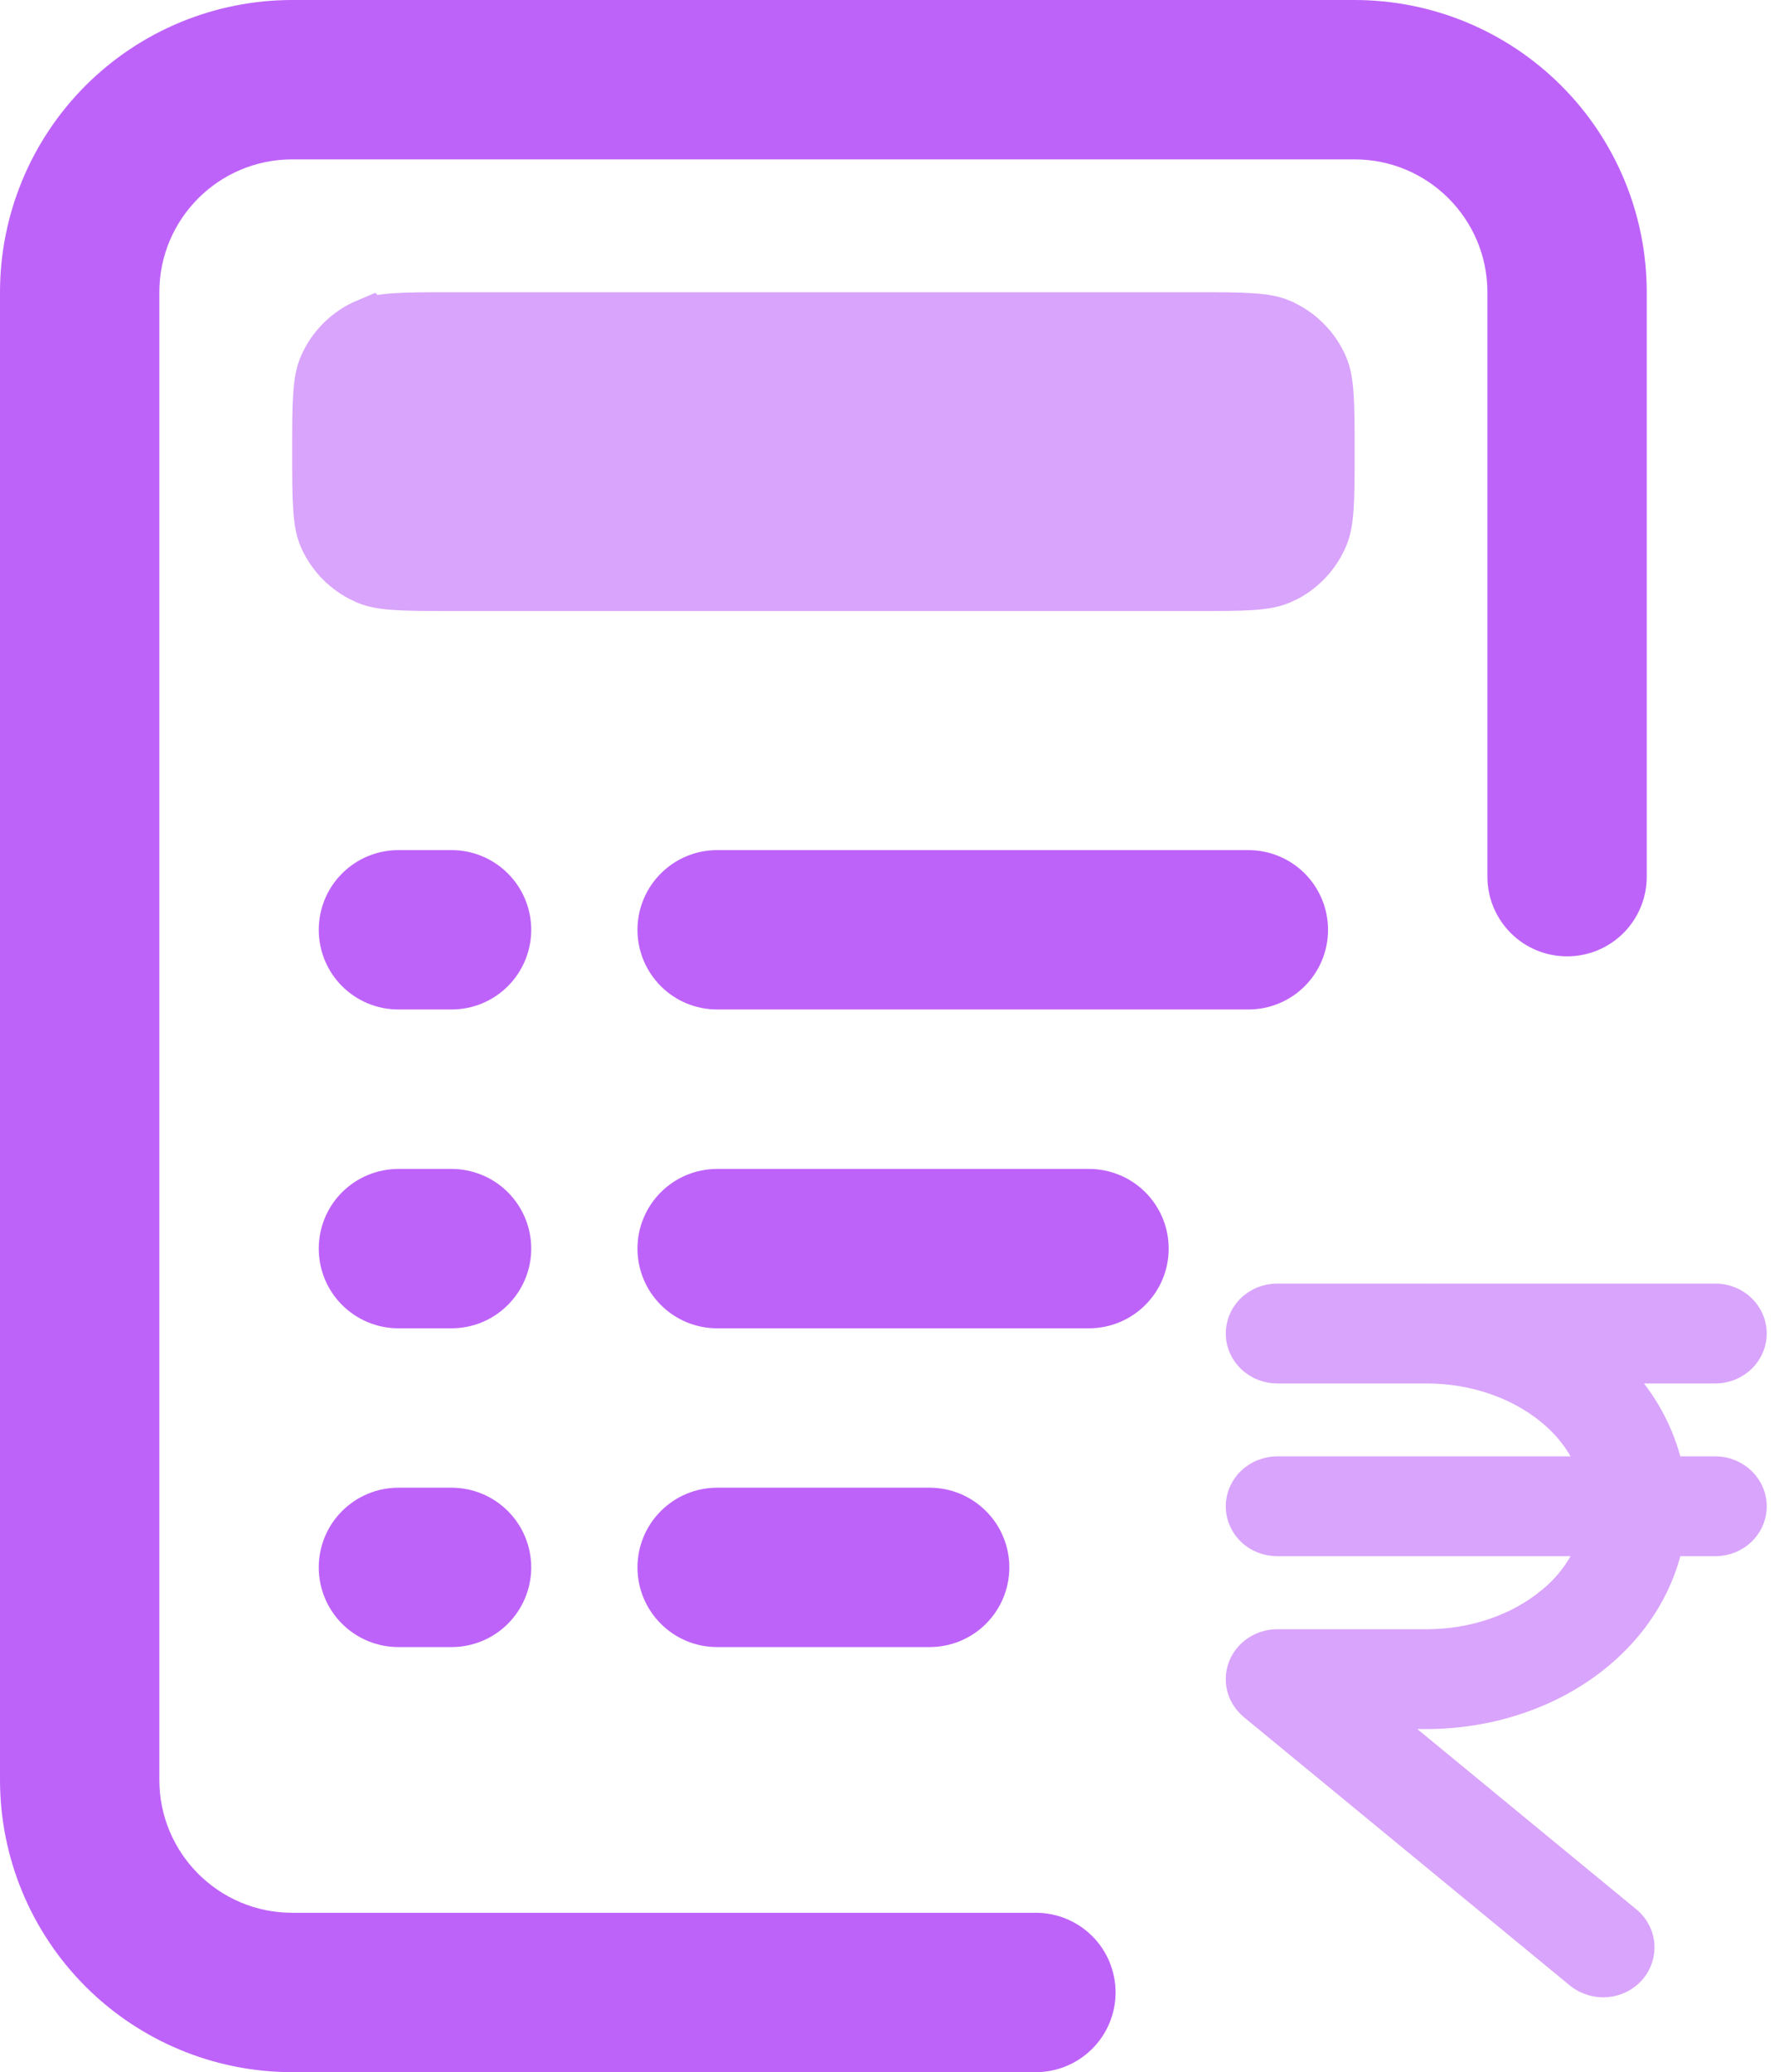
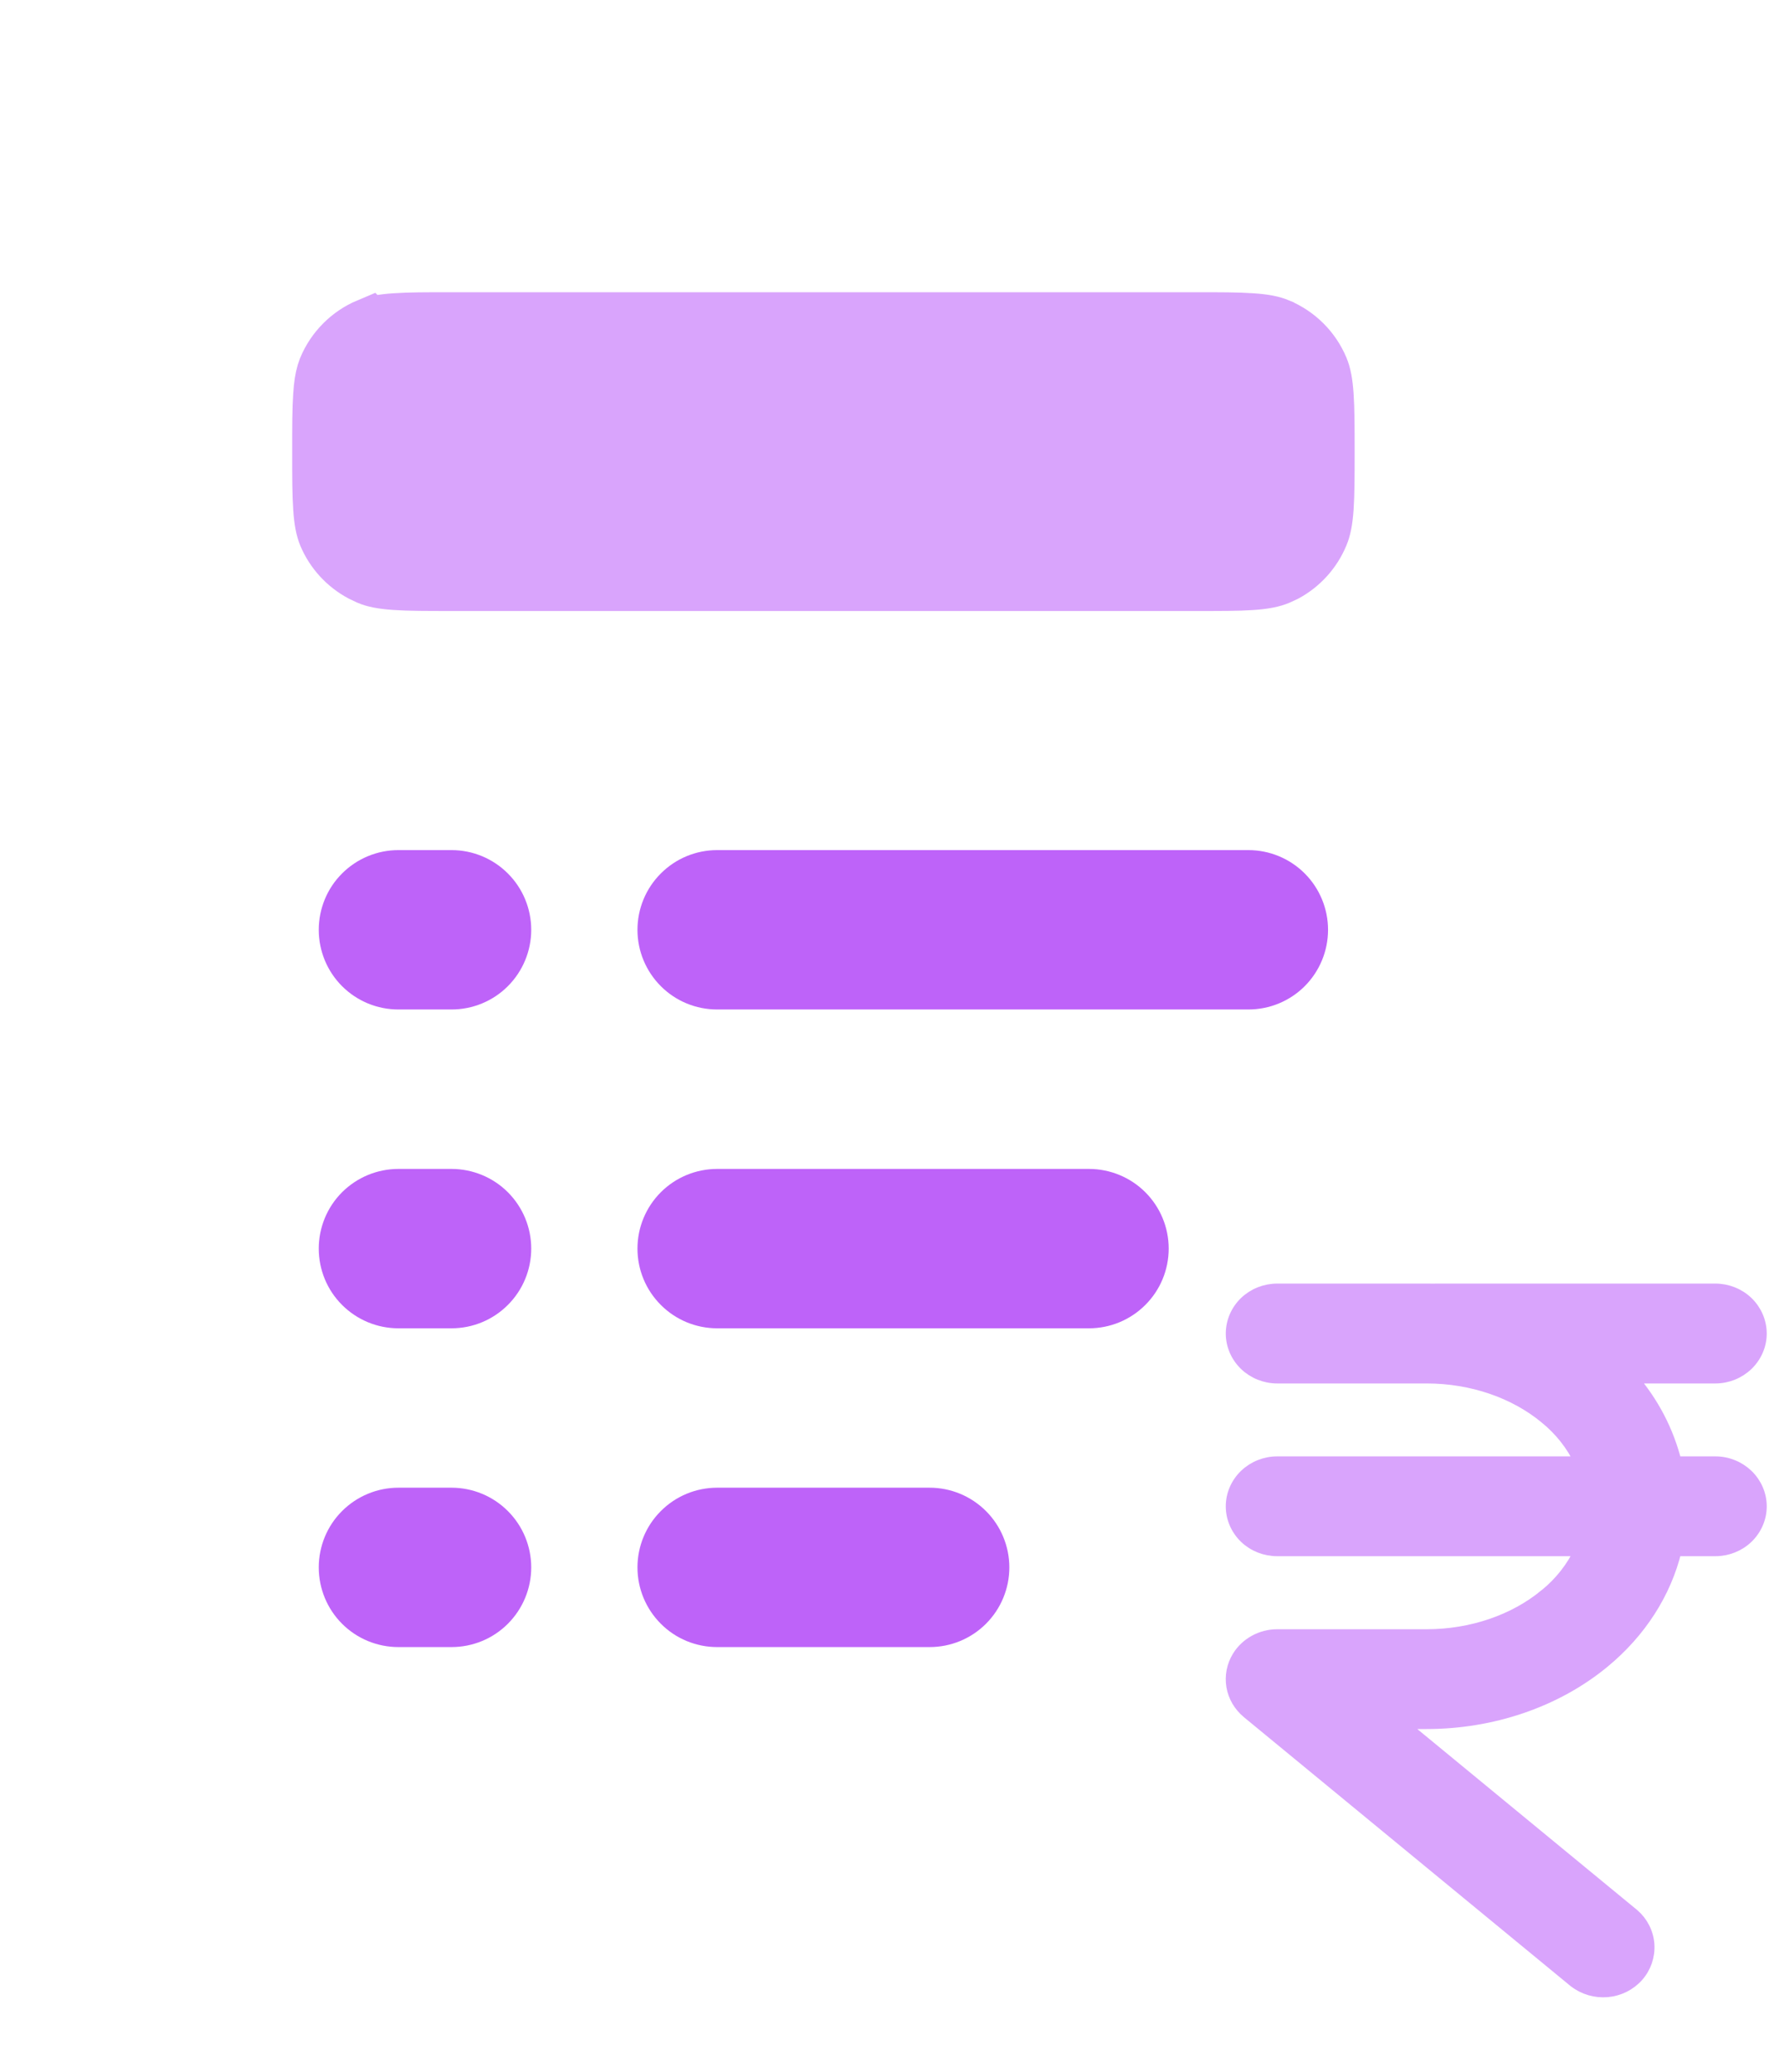
<svg xmlns="http://www.w3.org/2000/svg" width="31" height="36" viewBox="0 0 31 36" fill="none">
-   <path d="M5.077 0C3.73 0 2.439 0.535 1.487 1.487C0.535 2.439 0 3.73 0 5.077V30.923C0 32.27 0.535 33.561 1.487 34.513C2.439 35.465 3.73 36 5.077 36H18C18.367 36 18.719 35.854 18.979 35.594C19.239 35.335 19.385 34.983 19.385 34.615C19.385 34.248 19.239 33.896 18.979 33.636C18.719 33.377 18.367 33.231 18 33.231H5.077C3.803 33.231 2.769 32.197 2.769 30.923V5.077C2.769 3.803 3.803 2.769 5.077 2.769H23.538C24.812 2.769 25.846 3.803 25.846 5.077V15.231C25.846 15.598 25.992 15.95 26.252 16.21C26.511 16.47 26.863 16.615 27.231 16.615C27.598 16.615 27.95 16.47 28.21 16.21C28.47 15.95 28.615 15.598 28.615 15.231V5.077C28.615 3.73 28.081 2.439 27.128 1.487C26.176 0.535 24.885 0 23.538 0H5.077Z" fill="#BE63F9" />
  <path d="M6.923 14.769C6.556 14.769 6.204 14.915 5.944 15.175C5.684 15.434 5.539 15.787 5.539 16.154C5.539 16.521 5.684 16.873 5.944 17.133C6.204 17.393 6.556 17.538 6.923 17.538H7.846C8.213 17.538 8.566 17.393 8.825 17.133C9.085 16.873 9.231 16.521 9.231 16.154C9.231 15.787 9.085 15.434 8.825 15.175C8.566 14.915 8.213 14.769 7.846 14.769H6.923ZM12.462 14.769C12.094 14.769 11.742 14.915 11.483 15.175C11.223 15.434 11.077 15.787 11.077 16.154C11.077 16.521 11.223 16.873 11.483 17.133C11.742 17.393 12.094 17.538 12.462 17.538H21.692C22.06 17.538 22.412 17.393 22.672 17.133C22.931 16.873 23.077 16.521 23.077 16.154C23.077 15.787 22.931 15.434 22.672 15.175C22.412 14.915 22.06 14.769 21.692 14.769H12.462ZM6.923 20.308C6.556 20.308 6.204 20.454 5.944 20.713C5.684 20.973 5.539 21.325 5.539 21.692C5.539 22.06 5.684 22.412 5.944 22.671C6.204 22.931 6.556 23.077 6.923 23.077H7.846C8.213 23.077 8.566 22.931 8.825 22.671C9.085 22.412 9.231 22.06 9.231 21.692C9.231 21.325 9.085 20.973 8.825 20.713C8.566 20.454 8.213 20.308 7.846 20.308H6.923ZM12.462 20.308C12.094 20.308 11.742 20.454 11.483 20.713C11.223 20.973 11.077 21.325 11.077 21.692C11.077 22.06 11.223 22.412 11.483 22.671C11.742 22.931 12.094 23.077 12.462 23.077H18.923C19.29 23.077 19.643 22.931 19.902 22.671C20.162 22.412 20.308 22.06 20.308 21.692C20.308 21.325 20.162 20.973 19.902 20.713C19.643 20.454 19.29 20.308 18.923 20.308H12.462ZM6.923 25.846C6.556 25.846 6.204 25.992 5.944 26.252C5.684 26.511 5.539 26.864 5.539 27.231C5.539 27.598 5.684 27.95 5.944 28.21C6.204 28.47 6.556 28.615 6.923 28.615H7.846C8.213 28.615 8.566 28.47 8.825 28.21C9.085 27.95 9.231 27.598 9.231 27.231C9.231 26.864 9.085 26.511 8.825 26.252C8.566 25.992 8.213 25.846 7.846 25.846H6.923ZM12.462 25.846C12.094 25.846 11.742 25.992 11.483 26.252C11.223 26.511 11.077 26.864 11.077 27.231C11.077 27.598 11.223 27.95 11.483 28.21C11.742 28.47 12.094 28.615 12.462 28.615H16.154C16.521 28.615 16.873 28.47 17.133 28.21C17.393 27.95 17.539 27.598 17.539 27.231C17.539 26.864 17.393 26.511 17.133 26.252C16.873 25.992 16.521 25.846 16.154 25.846H12.462Z" fill="#BE63F9" />
  <path d="M7.846 5.577H20.769C21.206 5.577 21.509 5.577 21.745 5.594C21.977 5.609 22.108 5.639 22.207 5.68L22.208 5.681C22.537 5.818 22.799 6.079 22.936 6.408C22.977 6.507 23.006 6.639 23.022 6.87C23.038 7.106 23.039 7.41 23.039 7.846C23.039 8.283 23.038 8.586 23.022 8.822C23.006 9.053 22.976 9.185 22.935 9.283L22.934 9.285C22.815 9.573 22.6 9.81 22.328 9.957L22.209 10.012C22.11 10.053 21.978 10.084 21.746 10.099C21.509 10.116 21.206 10.115 20.769 10.115H7.846C7.409 10.115 7.106 10.115 6.87 10.098C6.638 10.082 6.507 10.054 6.409 10.012L6.407 10.011L6.287 9.954C6.015 9.808 5.799 9.573 5.679 9.286C5.639 9.187 5.609 9.054 5.594 8.822C5.577 8.586 5.577 8.283 5.577 7.846C5.577 7.409 5.577 7.106 5.594 6.87C5.605 6.696 5.625 6.578 5.651 6.488L5.679 6.407C5.815 6.079 6.077 5.816 6.406 5.678L6.407 5.679C6.506 5.639 6.638 5.609 6.87 5.594C7.106 5.577 7.409 5.577 7.846 5.577Z" fill="#D9A4FC" stroke="#D9A4FC" />
  <path d="M24.79 22.4L24.912 22.401L24.959 22.4H29.808C30.016 22.4 30.217 22.48 30.366 22.623C30.515 22.767 30.599 22.962 30.6 23.167C30.6 23.372 30.515 23.567 30.366 23.711C30.217 23.854 30.017 23.935 29.808 23.935H28.356C28.725 24.36 28.986 24.862 29.121 25.402H29.808C30.017 25.402 30.217 25.483 30.366 25.626C30.515 25.77 30.6 25.965 30.6 26.17C30.6 26.375 30.515 26.57 30.366 26.714C30.217 26.857 30.016 26.936 29.808 26.936H29.121C28.94 27.681 28.503 28.356 27.874 28.876C27.038 29.567 25.927 29.939 24.789 29.939H24.349L28.383 33.259L28.385 33.26C28.539 33.393 28.634 33.58 28.648 33.781C28.661 33.982 28.594 34.181 28.459 34.333C28.324 34.485 28.134 34.579 27.929 34.597C27.724 34.614 27.519 34.555 27.358 34.429L27.356 34.428L21.683 29.759L21.681 29.757L21.675 29.752C21.535 29.635 21.44 29.474 21.41 29.297C21.38 29.119 21.415 28.937 21.51 28.782C21.58 28.667 21.681 28.572 21.801 28.506C21.921 28.44 22.056 28.405 22.193 28.405H24.79C25.58 28.405 26.318 28.144 26.845 27.709H26.846C27.107 27.498 27.316 27.234 27.456 26.936H22.193C21.984 26.936 21.783 26.857 21.634 26.714C21.485 26.57 21.4 26.375 21.4 26.17C21.4 25.965 21.485 25.77 21.634 25.626C21.783 25.483 21.984 25.402 22.193 25.402H27.456C27.316 25.105 27.107 24.841 26.846 24.631L26.845 24.63C26.317 24.195 25.58 23.935 24.79 23.935H22.193C21.984 23.935 21.783 23.854 21.634 23.711C21.485 23.567 21.4 23.372 21.4 23.167C21.401 22.962 21.485 22.767 21.634 22.623C21.783 22.48 21.984 22.4 22.193 22.4H24.79Z" fill="#D9A4FC" stroke="#D9A4FC" stroke-width="0.2" />
</svg>